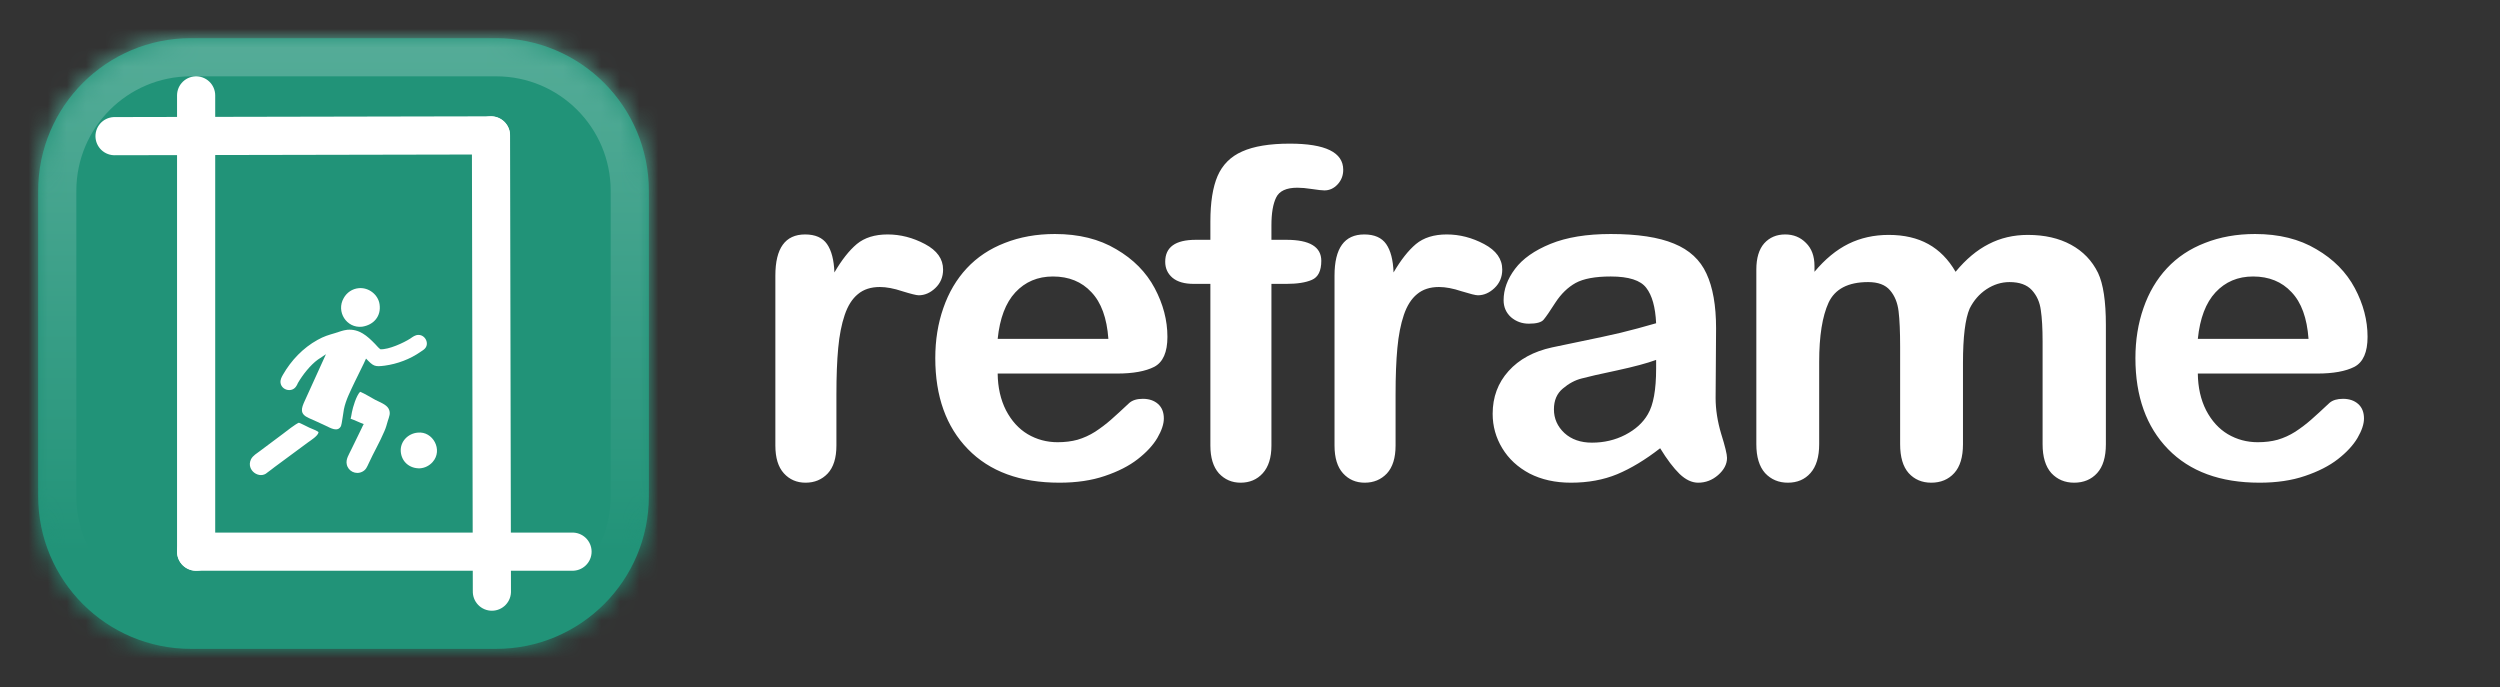
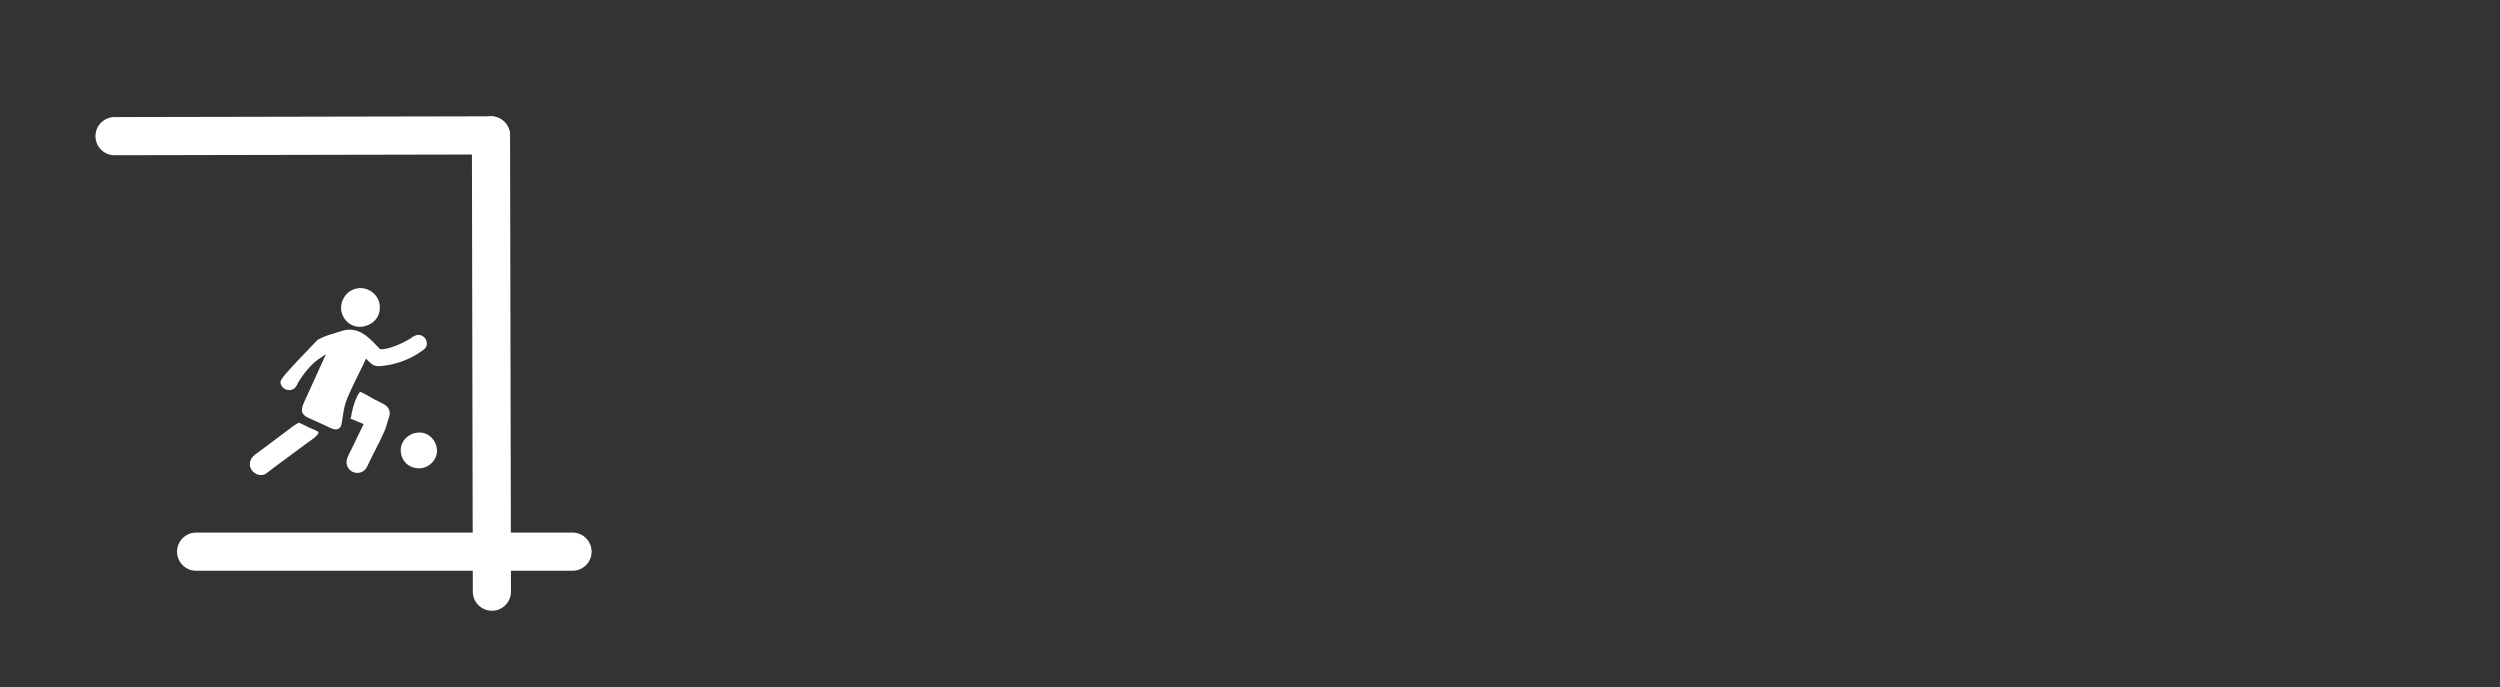
<svg xmlns="http://www.w3.org/2000/svg" width="131" height="36" viewBox="0 0 131 36" fill="none">
  <rect x="0" y="0" width="131" height="36" fill="#333333" stroke="none" />
  <mask id="path-1-inside-1_1_77" fill="white">
-     <path d="M2 10C2 5.582 5.582 2 10 2H26C30.418 2 34 5.582 34 10V26C34 30.418 30.418 34 26 34H10C5.582 34 2 30.418 2 26V10Z" />
-   </mask>
-   <path d="M2 10C2 5.582 5.582 2 10 2H26C30.418 2 34 5.582 34 10V26C34 30.418 30.418 34 26 34H10C5.582 34 2 30.418 2 26V10Z" fill="#219378" />
-   <path d="M10 4H26V0H10V4ZM32 10V26H36V10H32ZM26 32H10V36H26V32ZM4 26V10H0V26H4ZM10 32C6.686 32 4 29.314 4 26H0C0 31.523 4.477 36 10 36V32ZM32 26C32 29.314 29.314 32 26 32V36C31.523 36 36 31.523 36 26H32ZM26 4C29.314 4 32 6.686 32 10H36C36 4.477 31.523 0 26 0V4ZM10 0C4.477 0 0 4.477 0 10H4C4 6.686 6.686 4 10 4V0Z" fill="url(#paint0_linear_1_77)" mask="url(#path-1-inside-1_1_77)" />
-   <path d="M43.828 20.676V23.348C43.828 23.996 43.676 24.484 43.371 24.812C43.066 25.133 42.68 25.293 42.211 25.293C41.75 25.293 41.371 25.129 41.074 24.801C40.777 24.473 40.629 23.988 40.629 23.348V14.441C40.629 13.004 41.148 12.285 42.188 12.285C42.719 12.285 43.102 12.453 43.336 12.789C43.57 13.125 43.699 13.621 43.723 14.277C44.105 13.621 44.496 13.125 44.895 12.789C45.301 12.453 45.84 12.285 46.512 12.285C47.184 12.285 47.836 12.453 48.469 12.789C49.102 13.125 49.418 13.57 49.418 14.125C49.418 14.516 49.281 14.84 49.008 15.098C48.742 15.348 48.453 15.473 48.141 15.473C48.023 15.473 47.738 15.402 47.285 15.262C46.84 15.113 46.445 15.039 46.102 15.039C45.633 15.039 45.25 15.164 44.953 15.414C44.656 15.656 44.426 16.02 44.262 16.504C44.098 16.988 43.984 17.566 43.922 18.238C43.859 18.902 43.828 19.715 43.828 20.676ZM58.536 19.574H52.278C52.286 20.301 52.431 20.941 52.712 21.496C53.001 22.051 53.38 22.469 53.849 22.75C54.325 23.031 54.849 23.172 55.419 23.172C55.802 23.172 56.149 23.129 56.462 23.043C56.782 22.949 57.091 22.809 57.388 22.621C57.684 22.426 57.958 22.219 58.208 22C58.458 21.781 58.782 21.484 59.181 21.109C59.345 20.969 59.579 20.898 59.884 20.898C60.212 20.898 60.477 20.988 60.681 21.168C60.884 21.348 60.985 21.602 60.985 21.93C60.985 22.219 60.872 22.559 60.645 22.949C60.419 23.332 60.075 23.703 59.614 24.062C59.161 24.414 58.587 24.707 57.892 24.941C57.204 25.176 56.411 25.293 55.513 25.293C53.458 25.293 51.86 24.707 50.72 23.535C49.579 22.363 49.009 20.773 49.009 18.766C49.009 17.82 49.149 16.945 49.431 16.141C49.712 15.328 50.122 14.633 50.661 14.055C51.2 13.477 51.864 13.035 52.653 12.73C53.442 12.418 54.317 12.262 55.278 12.262C56.528 12.262 57.599 12.527 58.489 13.059C59.388 13.582 60.059 14.262 60.505 15.098C60.95 15.934 61.173 16.785 61.173 17.652C61.173 18.457 60.942 18.98 60.481 19.223C60.02 19.457 59.372 19.574 58.536 19.574ZM52.278 17.758H58.079C58.001 16.664 57.704 15.848 57.188 15.309C56.681 14.762 56.009 14.488 55.173 14.488C54.376 14.488 53.72 14.766 53.204 15.32C52.696 15.867 52.388 16.68 52.278 17.758ZM62.662 12.566H63.424V11.605C63.424 10.605 63.549 9.812 63.799 9.227C64.057 8.633 64.486 8.203 65.088 7.938C65.697 7.664 66.529 7.527 67.584 7.527C69.451 7.527 70.385 7.984 70.385 8.898C70.385 9.195 70.287 9.449 70.092 9.66C69.896 9.871 69.666 9.977 69.4 9.977C69.275 9.977 69.061 9.953 68.756 9.906C68.451 9.859 68.193 9.836 67.982 9.836C67.404 9.836 67.033 10.008 66.869 10.352C66.705 10.688 66.623 11.172 66.623 11.805V12.566H67.408C68.627 12.566 69.236 12.934 69.236 13.668C69.236 14.191 69.072 14.523 68.744 14.664C68.424 14.805 67.978 14.875 67.408 14.875H66.623V23.348C66.623 23.98 66.471 24.465 66.166 24.801C65.869 25.129 65.482 25.293 65.006 25.293C64.553 25.293 64.174 25.129 63.869 24.801C63.572 24.465 63.424 23.98 63.424 23.348V14.875H62.545C62.068 14.875 61.701 14.77 61.443 14.559C61.185 14.34 61.057 14.059 61.057 13.715C61.057 12.949 61.592 12.566 62.662 12.566ZM73.128 20.676V23.348C73.128 23.996 72.975 24.484 72.671 24.812C72.366 25.133 71.979 25.293 71.511 25.293C71.05 25.293 70.671 25.129 70.374 24.801C70.077 24.473 69.929 23.988 69.929 23.348V14.441C69.929 13.004 70.448 12.285 71.487 12.285C72.018 12.285 72.401 12.453 72.636 12.789C72.87 13.125 72.999 13.621 73.022 14.277C73.405 13.621 73.796 13.125 74.194 12.789C74.6 12.453 75.139 12.285 75.811 12.285C76.483 12.285 77.136 12.453 77.768 12.789C78.401 13.125 78.718 13.57 78.718 14.125C78.718 14.516 78.581 14.84 78.308 15.098C78.042 15.348 77.753 15.473 77.44 15.473C77.323 15.473 77.038 15.402 76.585 15.262C76.139 15.113 75.745 15.039 75.401 15.039C74.933 15.039 74.55 15.164 74.253 15.414C73.956 15.656 73.725 16.02 73.561 16.504C73.397 16.988 73.284 17.566 73.222 18.238C73.159 18.902 73.128 19.715 73.128 20.676ZM86.992 23.488C86.219 24.09 85.469 24.543 84.742 24.848C84.023 25.145 83.215 25.293 82.316 25.293C81.496 25.293 80.773 25.133 80.148 24.812C79.531 24.484 79.055 24.043 78.719 23.488C78.383 22.934 78.215 22.332 78.215 21.684C78.215 20.809 78.492 20.062 79.047 19.445C79.601 18.828 80.363 18.414 81.332 18.203C81.535 18.156 82.039 18.051 82.844 17.887C83.648 17.723 84.336 17.574 84.906 17.441C85.484 17.301 86.109 17.133 86.781 16.938C86.742 16.094 86.57 15.477 86.266 15.086C85.969 14.688 85.347 14.488 84.402 14.488C83.59 14.488 82.976 14.602 82.562 14.828C82.156 15.055 81.805 15.395 81.508 15.848C81.219 16.301 81.012 16.602 80.887 16.75C80.769 16.891 80.512 16.961 80.113 16.961C79.754 16.961 79.441 16.848 79.176 16.621C78.918 16.387 78.789 16.09 78.789 15.73C78.789 15.168 78.988 14.621 79.387 14.09C79.785 13.559 80.406 13.121 81.25 12.777C82.094 12.434 83.144 12.262 84.402 12.262C85.808 12.262 86.914 12.43 87.719 12.766C88.523 13.094 89.09 13.617 89.418 14.336C89.754 15.055 89.922 16.008 89.922 17.195C89.922 17.945 89.918 18.582 89.91 19.105C89.91 19.629 89.906 20.211 89.898 20.852C89.898 21.453 89.996 22.082 90.191 22.738C90.394 23.387 90.496 23.805 90.496 23.992C90.496 24.32 90.34 24.621 90.027 24.895C89.722 25.16 89.375 25.293 88.984 25.293C88.656 25.293 88.332 25.141 88.012 24.836C87.691 24.523 87.351 24.074 86.992 23.488ZM86.781 18.859C86.312 19.031 85.629 19.215 84.73 19.41C83.84 19.598 83.222 19.738 82.879 19.832C82.535 19.918 82.207 20.094 81.894 20.359C81.582 20.617 81.426 20.98 81.426 21.449C81.426 21.934 81.609 22.348 81.976 22.691C82.344 23.027 82.824 23.195 83.418 23.195C84.051 23.195 84.633 23.059 85.164 22.785C85.703 22.504 86.097 22.145 86.347 21.707C86.637 21.223 86.781 20.426 86.781 19.316V18.859ZM102.86 19.023V23.277C102.86 23.949 102.708 24.453 102.403 24.789C102.098 25.125 101.696 25.293 101.196 25.293C100.712 25.293 100.317 25.125 100.013 24.789C99.716 24.453 99.567 23.949 99.567 23.277V18.18C99.567 17.375 99.54 16.75 99.485 16.305C99.43 15.859 99.282 15.496 99.04 15.215C98.798 14.926 98.415 14.781 97.891 14.781C96.844 14.781 96.153 15.141 95.817 15.859C95.489 16.578 95.325 17.609 95.325 18.953V23.277C95.325 23.941 95.173 24.445 94.868 24.789C94.571 25.125 94.177 25.293 93.684 25.293C93.2 25.293 92.802 25.125 92.489 24.789C92.184 24.445 92.032 23.941 92.032 23.277V14.125C92.032 13.523 92.169 13.066 92.442 12.754C92.723 12.441 93.091 12.285 93.544 12.285C93.981 12.285 94.344 12.434 94.634 12.73C94.93 13.02 95.079 13.422 95.079 13.938V14.242C95.634 13.578 96.227 13.09 96.86 12.777C97.493 12.465 98.196 12.309 98.969 12.309C99.774 12.309 100.466 12.469 101.044 12.789C101.622 13.109 102.098 13.594 102.473 14.242C103.013 13.586 103.591 13.102 104.208 12.789C104.825 12.469 105.509 12.309 106.259 12.309C107.134 12.309 107.888 12.48 108.52 12.824C109.153 13.168 109.626 13.66 109.938 14.301C110.212 14.879 110.348 15.789 110.348 17.031V23.277C110.348 23.949 110.196 24.453 109.891 24.789C109.587 25.125 109.184 25.293 108.684 25.293C108.2 25.293 107.802 25.125 107.489 24.789C107.184 24.445 107.032 23.941 107.032 23.277V17.898C107.032 17.211 107.001 16.66 106.938 16.246C106.884 15.832 106.727 15.484 106.47 15.203C106.212 14.922 105.821 14.781 105.298 14.781C104.876 14.781 104.473 14.906 104.091 15.156C103.716 15.406 103.423 15.742 103.212 16.164C102.977 16.703 102.86 17.656 102.86 19.023ZM121.424 19.574H115.166C115.174 20.301 115.318 20.941 115.599 21.496C115.888 22.051 116.267 22.469 116.736 22.75C117.213 23.031 117.736 23.172 118.306 23.172C118.689 23.172 119.037 23.129 119.349 23.043C119.67 22.949 119.978 22.809 120.275 22.621C120.572 22.426 120.845 22.219 121.095 22C121.345 21.781 121.67 21.484 122.068 21.109C122.232 20.969 122.467 20.898 122.771 20.898C123.099 20.898 123.365 20.988 123.568 21.168C123.771 21.348 123.873 21.602 123.873 21.93C123.873 22.219 123.76 22.559 123.533 22.949C123.306 23.332 122.963 23.703 122.502 24.062C122.049 24.414 121.474 24.707 120.779 24.941C120.092 25.176 119.299 25.293 118.4 25.293C116.345 25.293 114.748 24.707 113.607 23.535C112.467 22.363 111.896 20.773 111.896 18.766C111.896 17.82 112.037 16.945 112.318 16.141C112.599 15.328 113.01 14.633 113.549 14.055C114.088 13.477 114.752 13.035 115.541 12.73C116.33 12.418 117.205 12.262 118.166 12.262C119.416 12.262 120.486 12.527 121.377 13.059C122.275 13.582 122.947 14.262 123.392 15.098C123.838 15.934 124.06 16.785 124.06 17.652C124.06 18.457 123.83 18.98 123.369 19.223C122.908 19.457 122.26 19.574 121.424 19.574ZM115.166 17.758H120.967C120.888 16.664 120.592 15.848 120.076 15.309C119.568 14.762 118.896 14.488 118.06 14.488C117.263 14.488 116.607 14.766 116.092 15.32C115.584 15.867 115.275 16.68 115.166 17.758Z" fill="white" />
-   <line x1="10.277" y1="5" x2="10.277" y2="28.907" stroke="white" stroke-width="2" stroke-linecap="round" />
+     </mask>
  <line x1="10.277" y1="28.907" x2="30" y2="28.907" stroke="white" stroke-width="2" stroke-linecap="round" />
  <line x1="1" y1="-1" x2="24.907" y2="-1" transform="matrix(-0.002 -1 1 -0.002 26.777 32)" stroke="white" stroke-width="2" stroke-linecap="round" />
  <line x1="1" y1="-1" x2="20.723" y2="-1" transform="matrix(-1 0.002 -0.002 -1 26.723 6.093)" stroke="white" stroke-width="2" stroke-linecap="round" />
  <g clip-path="url(#clip0_1_77)">
    <path d="M21.89 22.67C21.38 22.71 20.96 23.14 21 23.66C21.04 24.2 21.47 24.56 22.01 24.54C22.27 24.52 22.5 24.4 22.67 24.21C23.23 23.58 22.68 22.58 21.89 22.67ZM18.97 17.12C19.58 17.03 19.98 16.57 19.89 15.95C19.82 15.44 19.32 15.05 18.8 15.1C18.46 15.13 18.17 15.33 18.01 15.62C17.6 16.33 18.16 17.21 18.97 17.12ZM16.21 22.41C16.14 22.38 15.7 22.15 15.66 22.15C15.48 22.22 15 22.6 14.83 22.73L13.64 23.62C13.47 23.75 13.25 23.87 13.15 24.07C12.88 24.65 13.61 25.14 14.01 24.76C14.14 24.67 14.26 24.57 14.38 24.48L16.14 23.18C16.28 23.08 16.66 22.84 16.69 22.66C16.71 22.6 16.29 22.45 16.21 22.41ZM19.66 20.95C19.43 20.83 19.11 20.62 18.87 20.53C18.67 20.73 18.49 21.34 18.44 21.6C18.42 21.69 18.4 21.87 18.37 21.94C18.6 22.02 18.83 22.14 19.06 22.22C19.02 22.28 18.99 22.36 18.96 22.42L18.4 23.57C18.29 23.81 18.11 24.06 18.17 24.33C18.24 24.69 18.64 24.89 18.98 24.72C19.18 24.62 19.23 24.47 19.32 24.28C19.58 23.71 19.9 23.17 20.14 22.6C20.23 22.4 20.26 22.26 20.32 22.06C20.39 21.83 20.49 21.65 20.36 21.41C20.24 21.19 19.89 21.07 19.66 20.95Z" fill="white" />
-     <path d="M19.06 19.05C19.1 18.96 19.14 18.88 19.18 18.79C19.57 19.19 19.62 19.23 20.16 19.16C20.82 19.07 21.49 18.82 22.03 18.44C22.1 18.39 22.18 18.35 22.25 18.28C22.52 18.02 22.29 17.54 21.92 17.55C21.76 17.55 21.63 17.65 21.5 17.74C21.16 17.96 20.36 18.33 19.93 18.3C19.82 18.22 19.74 18.11 19.65 18.02C19.24 17.6 18.83 17.23 18.2 17.28C17.95 17.31 17.8 17.38 17.57 17.45C17.2 17.56 16.98 17.62 16.64 17.81C15.88 18.23 15.26 18.88 14.83 19.63C14.75 19.77 14.68 19.9 14.7 20.06C14.75 20.44 15.27 20.58 15.5 20.27C15.55 20.21 15.58 20.14 15.61 20.07C15.86 19.64 16.26 19.13 16.66 18.84C16.8 18.74 16.95 18.66 17.08 18.56L15.98 20.98C15.78 21.41 15.69 21.69 16.19 21.91C16.48 22.04 16.78 22.17 17.07 22.31C17.31 22.42 17.7 22.67 17.87 22.32C17.91 22.24 17.99 21.6 18.02 21.45C18.12 20.95 18.37 20.48 18.58 20.03L19.06 19.05Z" fill="white" />
+     <path d="M19.06 19.05C19.1 18.96 19.14 18.88 19.18 18.79C19.57 19.19 19.62 19.23 20.16 19.16C20.82 19.07 21.49 18.82 22.03 18.44C22.1 18.39 22.18 18.35 22.25 18.28C22.52 18.02 22.29 17.54 21.92 17.55C21.76 17.55 21.63 17.65 21.5 17.74C21.16 17.96 20.36 18.33 19.93 18.3C19.82 18.22 19.74 18.11 19.65 18.02C19.24 17.6 18.83 17.23 18.2 17.28C17.95 17.31 17.8 17.38 17.57 17.45C17.2 17.56 16.98 17.62 16.64 17.81C14.75 19.77 14.68 19.9 14.7 20.06C14.75 20.44 15.27 20.58 15.5 20.27C15.55 20.21 15.58 20.14 15.61 20.07C15.86 19.64 16.26 19.13 16.66 18.84C16.8 18.74 16.95 18.66 17.08 18.56L15.98 20.98C15.78 21.41 15.69 21.69 16.19 21.91C16.48 22.04 16.78 22.17 17.07 22.31C17.31 22.42 17.7 22.67 17.87 22.32C17.91 22.24 17.99 21.6 18.02 21.45C18.12 20.95 18.37 20.48 18.58 20.03L19.06 19.05Z" fill="white" />
  </g>
  <defs>
    <linearGradient id="paint0_linear_1_77" x1="18" y1="2" x2="18" y2="29" gradientUnits="userSpaceOnUse">
      <stop stop-color="#55AC98" />
      <stop offset="1" stop-color="#219378" />
    </linearGradient>
    <clipPath id="clip0_1_77">
      <rect width="10" height="10" fill="white" transform="translate(13 15)" />
    </clipPath>
  </defs>
</svg>